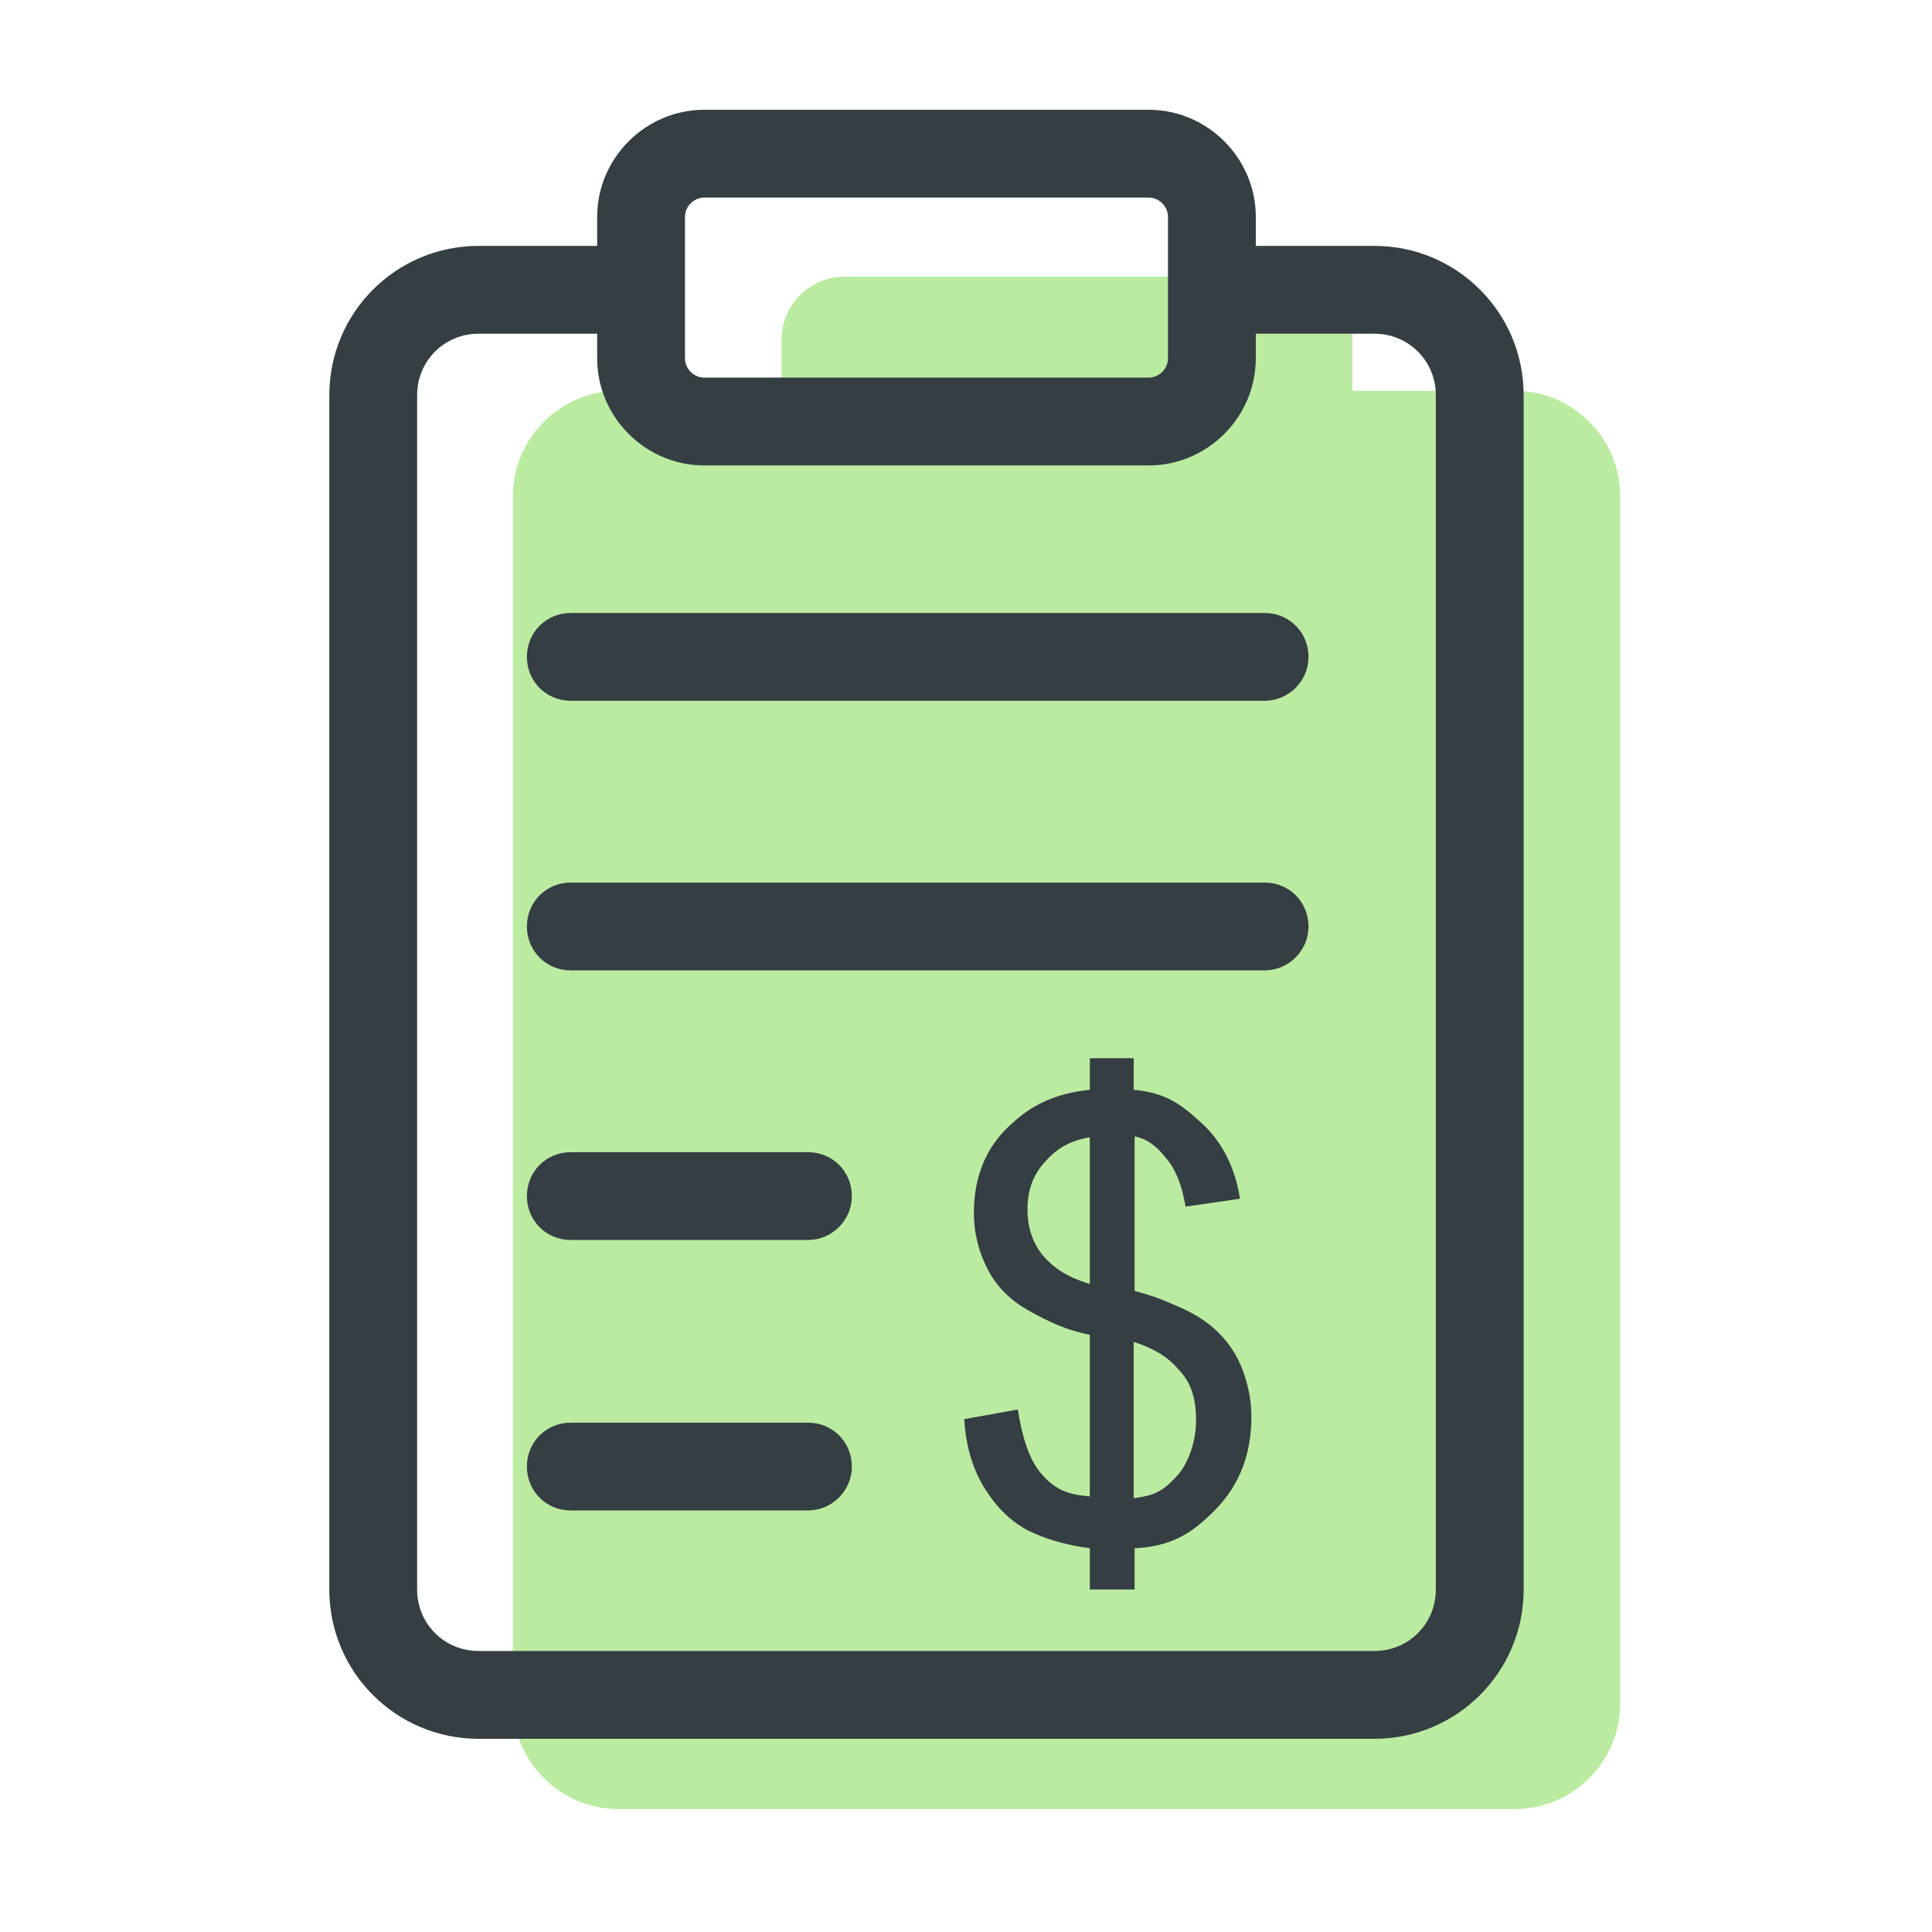
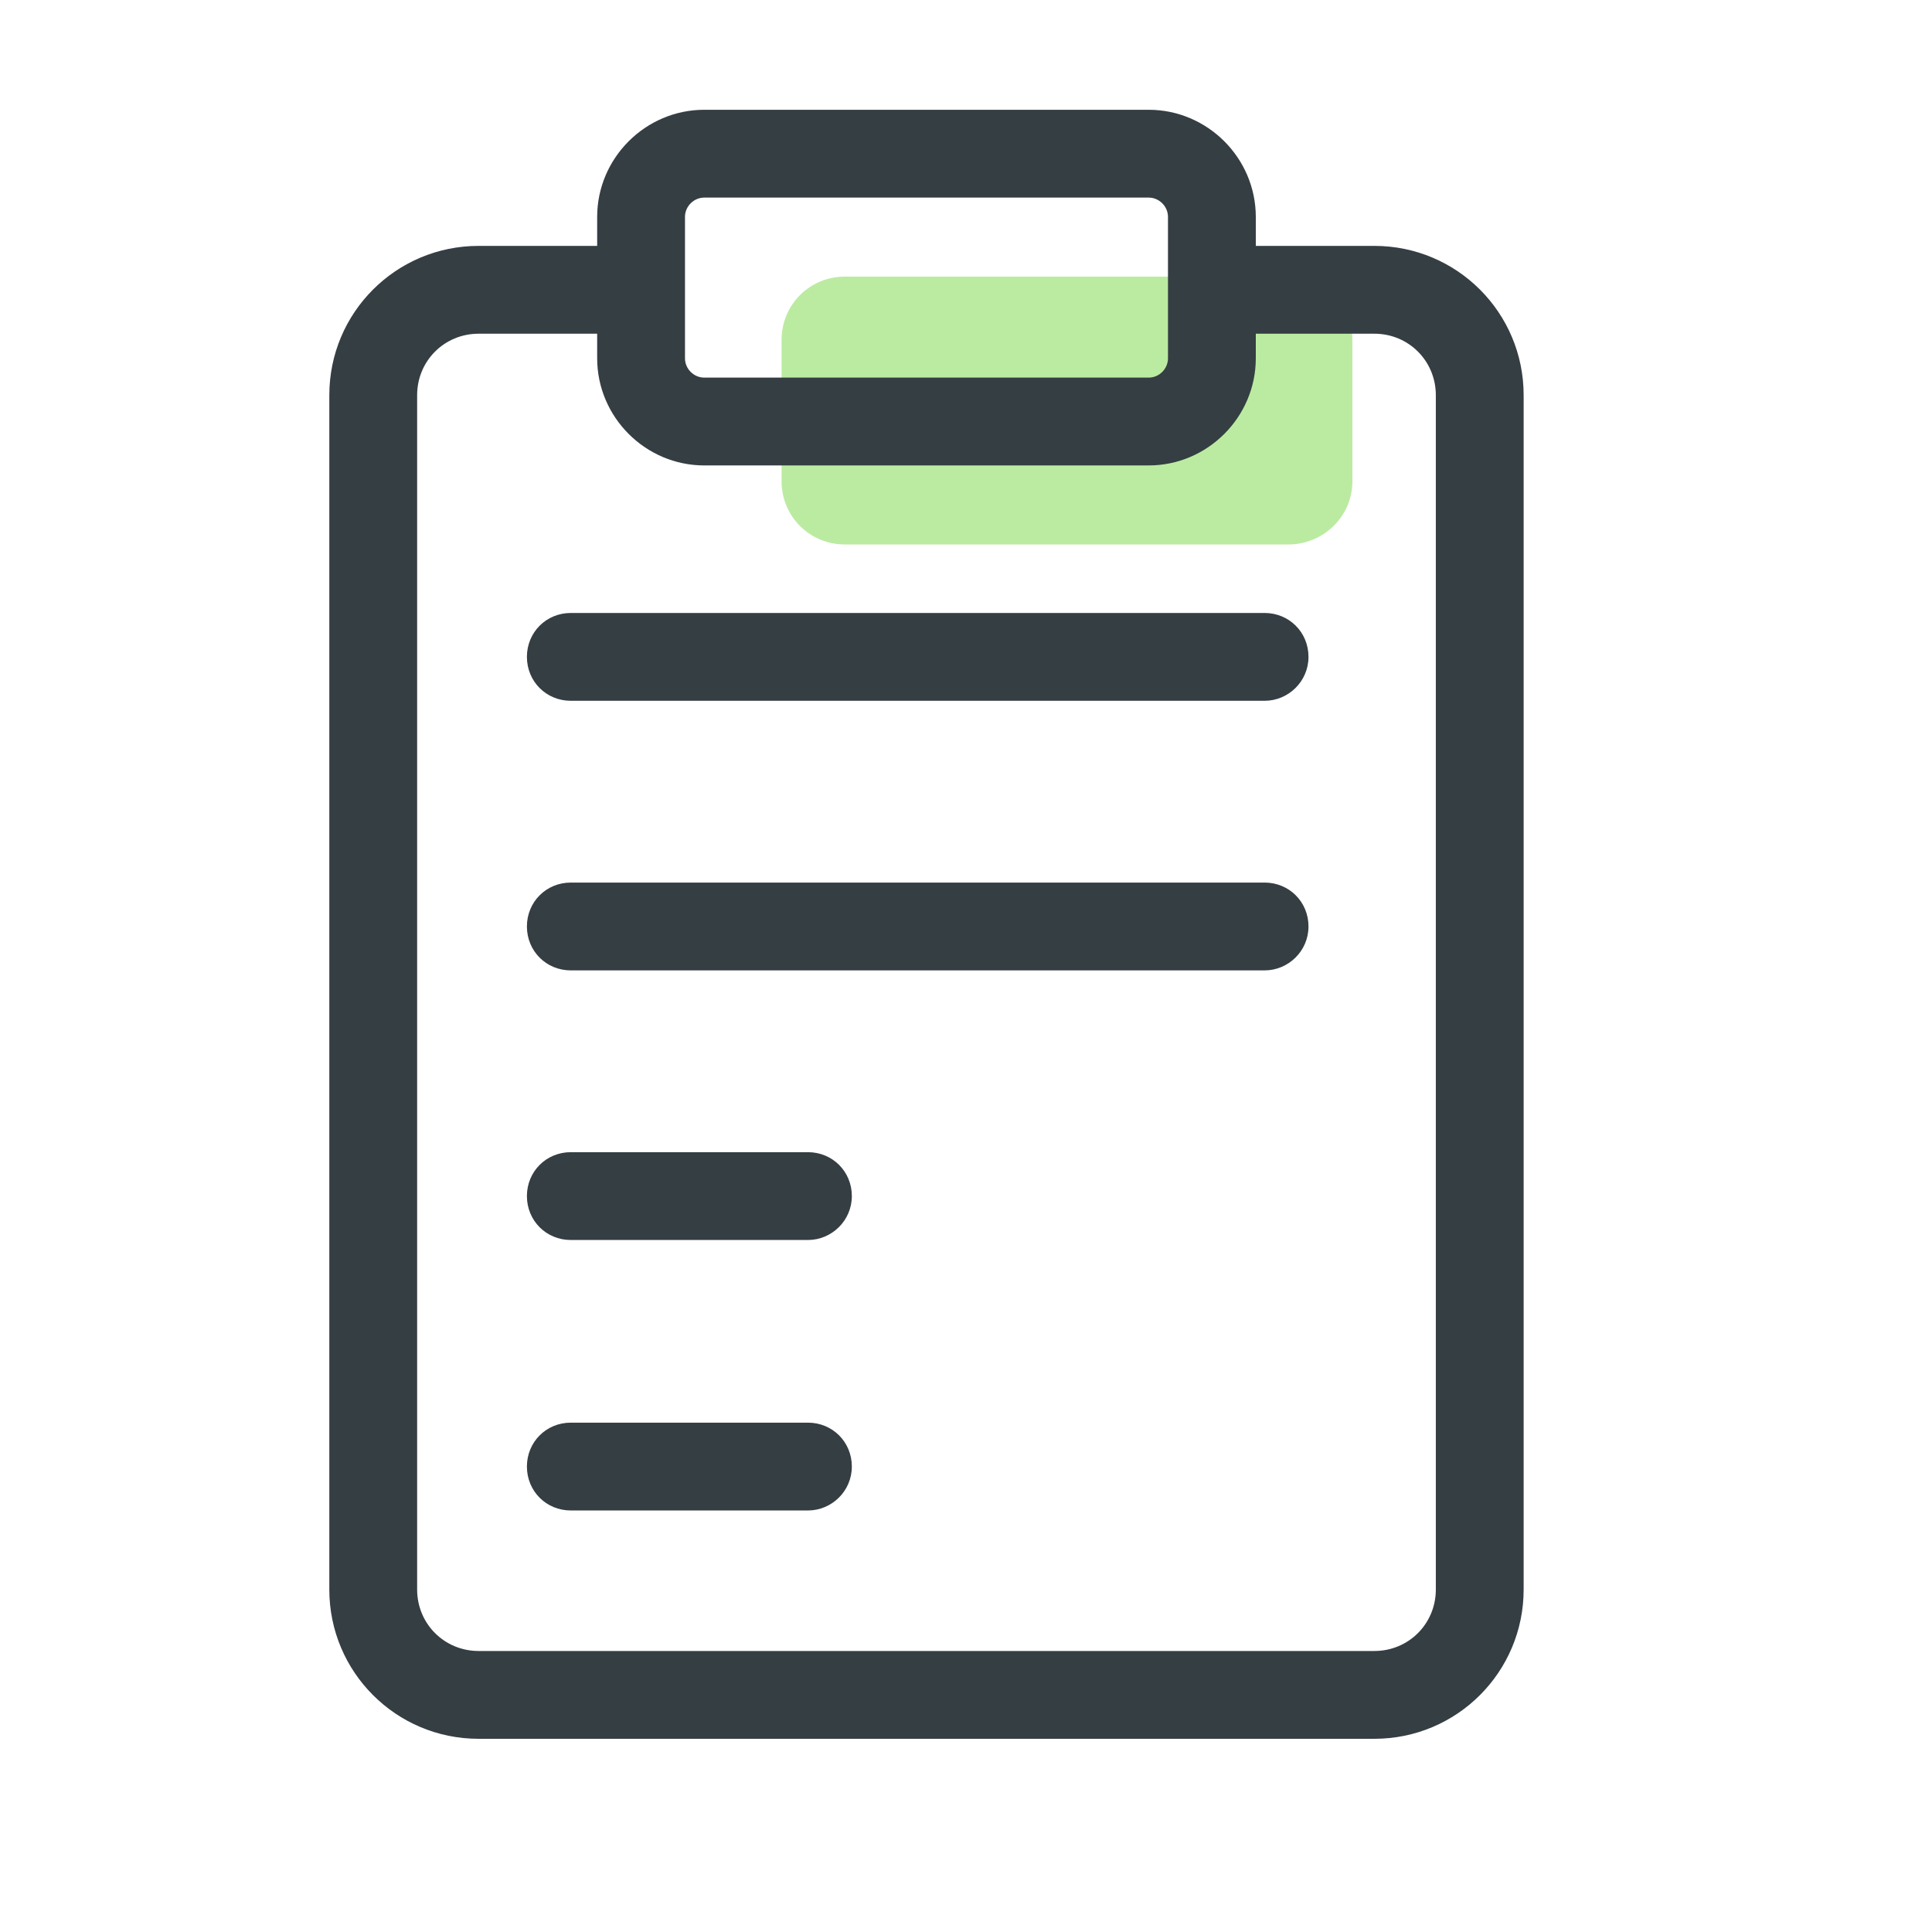
<svg xmlns="http://www.w3.org/2000/svg" t="1740157204421" class="icon" viewBox="0 0 1024 1024" version="1.1" p-id="2423" width="32" height="32">
  <path d="M682.822 288.582H447.767c-18.618 0-33.513-14.895-33.513-33.513V180.131c0-18.618 14.895-33.513 33.513-33.513h235.52c18.618 0 33.513 14.895 33.513 33.513v74.938c0 18.618-15.36 33.513-33.978 33.513z" fill="#BBEBA1" p-id="2424" />
-   <path d="M802.909 958.836H327.68c-30.72 0-55.855-25.135-55.855-55.855V262.982c0-30.72 25.135-55.855 55.855-55.855h475.229c30.72 0 55.855 25.135 55.855 55.855V902.982c0 30.72-25.135 55.855-55.855 55.855z" fill="#BBEBA1" p-id="2425" />
  <path d="M428.218 800.582H302.545c-13.033 0-23.273-10.24-23.273-23.273s10.24-23.273 23.273-23.273h125.673c13.033 0 23.273 10.24 23.273 23.273s-10.705 23.273-23.273 23.273zM428.218 657.222H302.545c-13.033 0-23.273-10.24-23.273-23.273s10.24-23.273 23.273-23.273h125.673c13.033 0 23.273 10.24 23.273 23.273s-10.705 23.273-23.273 23.273zM670.255 371.433H302.545c-13.033 0-23.273-10.24-23.273-23.273s10.24-23.273 23.273-23.273h367.709c13.033 0 23.273 10.24 23.273 23.273s-10.705 23.273-23.273 23.273zM670.255 514.327H302.545c-13.033 0-23.273-10.24-23.273-23.273s10.24-23.273 23.273-23.273h367.709c13.033 0 23.273 10.24 23.273 23.273s-10.705 23.273-23.273 23.273z" fill="#353E43" p-id="2426" />
  <path d="M728.436 921.6h-474.764c-43.753 0-79.127-35.375-79.127-79.127V209.455c0-43.753 35.375-79.127 79.127-79.127h79.127c13.033 0 23.273 10.24 23.273 23.273s-10.24 23.273-23.273 23.273h-79.127c-18.153 0-32.582 14.429-32.582 32.582v633.018c0 18.153 14.429 32.582 32.582 32.582h474.764c18.153 0 32.582-14.429 32.582-32.582V209.455c0-18.153-14.429-32.582-32.582-32.582H646.982c-13.033 0-23.273-10.24-23.273-23.273s10.24-23.273 23.273-23.273h81.455c43.753 0 79.127 35.375 79.127 79.127v633.018c0 43.753-35.375 79.127-79.127 79.127z" fill="#353E43" p-id="2427" />
  <path d="M608.815 246.691H373.295C342.109 246.691 316.509 221.091 316.509 189.905V114.967c0-31.185 25.6-56.785 56.785-56.785h235.52c31.185 0 56.785 25.6 56.785 56.785v74.938c0 31.185-25.6 56.785-56.785 56.785zM373.295 104.727c-5.585 0-10.24 4.655-10.24 10.24v74.938c0 5.585 4.655 10.24 10.24 10.24h235.52c5.585 0 10.24-4.655 10.24-10.24V114.967c0-5.585-4.655-10.24-10.24-10.24H373.295z" fill="#353E43" p-id="2428" />
-   <path d="M577.629 842.007v-21.411c-13.964-1.862-23.738-5.12-32.582-9.309-8.844-4.655-16.291-11.636-22.807-21.876-6.516-10.24-10.24-22.342-11.171-37.236l28.393-5.12c2.327 14.895 6.051 26.065 11.636 33.047 7.913 9.775 15.36 12.102 26.531 13.033V707.491c-11.636-2.327-21.411-6.516-33.513-13.498-8.844-5.12-15.825-12.102-20.48-20.945-4.655-8.844-7.447-19.084-7.447-30.255 0-20.015 6.982-36.305 21.411-48.407 9.309-8.378 21.411-14.895 40.029-16.756v-16.756h23.273v16.756c16.291 1.396 24.669 7.447 33.978 15.825 12.102 10.24 19.549 24.204 22.342 41.891l-28.858 4.189c-1.862-11.171-5.12-19.549-10.24-25.6-2.327-2.793-7.447-9.775-16.756-11.636V684.218c13.964 3.724 18.618 6.516 23.273 8.378 8.844 3.724 15.825 8.378 21.411 13.964 5.585 5.585 9.775 12.102 12.567 19.549 2.793 7.447 4.655 15.825 4.655 24.669 0 19.549-6.051 35.84-18.618 48.873s-23.738 20.015-43.287 20.945v21.876h-23.738z m0-239.244c-10.705 1.862-17.687 6.051-23.738 13.033-6.516 6.982-9.309 15.36-9.309 25.135 0 9.775 2.793 17.687 7.913 24.204 5.585 6.516 12.567 11.636 25.135 15.36v-77.731z m23.273 191.302c10.705-1.396 14.895-3.258 22.342-11.171 6.051-6.051 10.705-18.153 10.705-30.255 0-10.24-2.327-18.618-7.447-24.669-5.12-6.051-10.24-11.636-25.6-16.756v82.851z m0 0" fill="#353E43" p-id="2429" />
</svg>